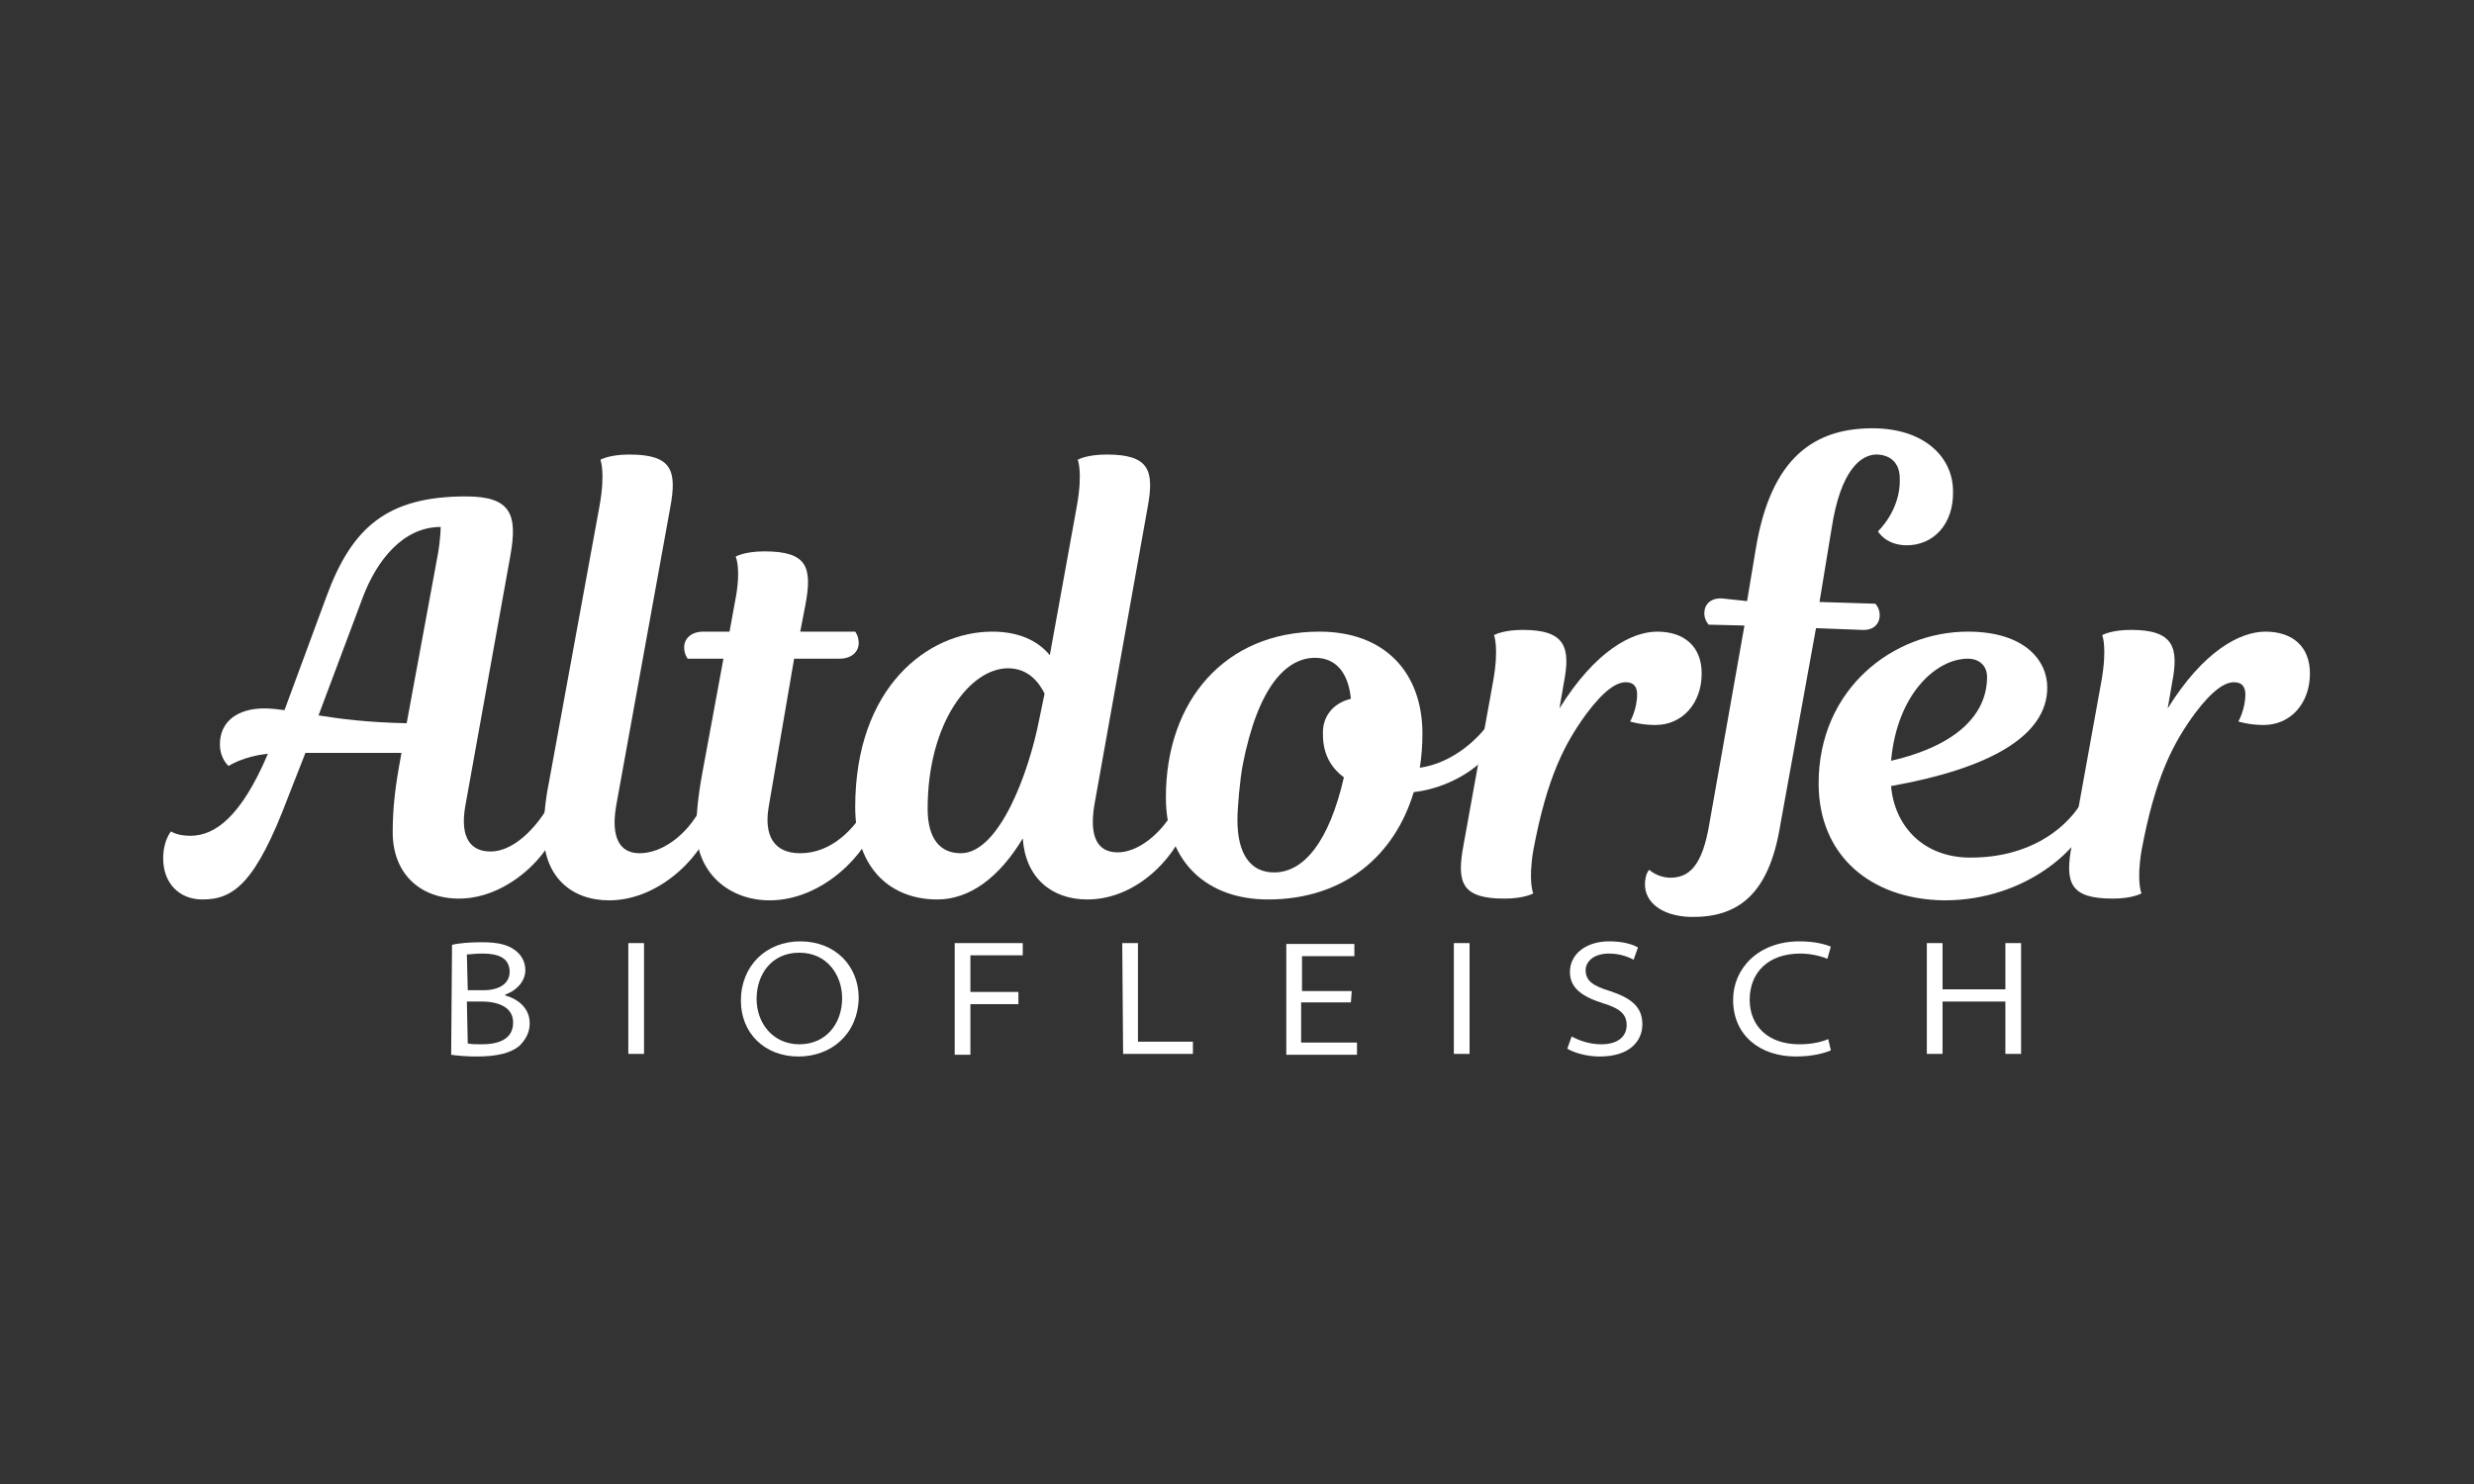
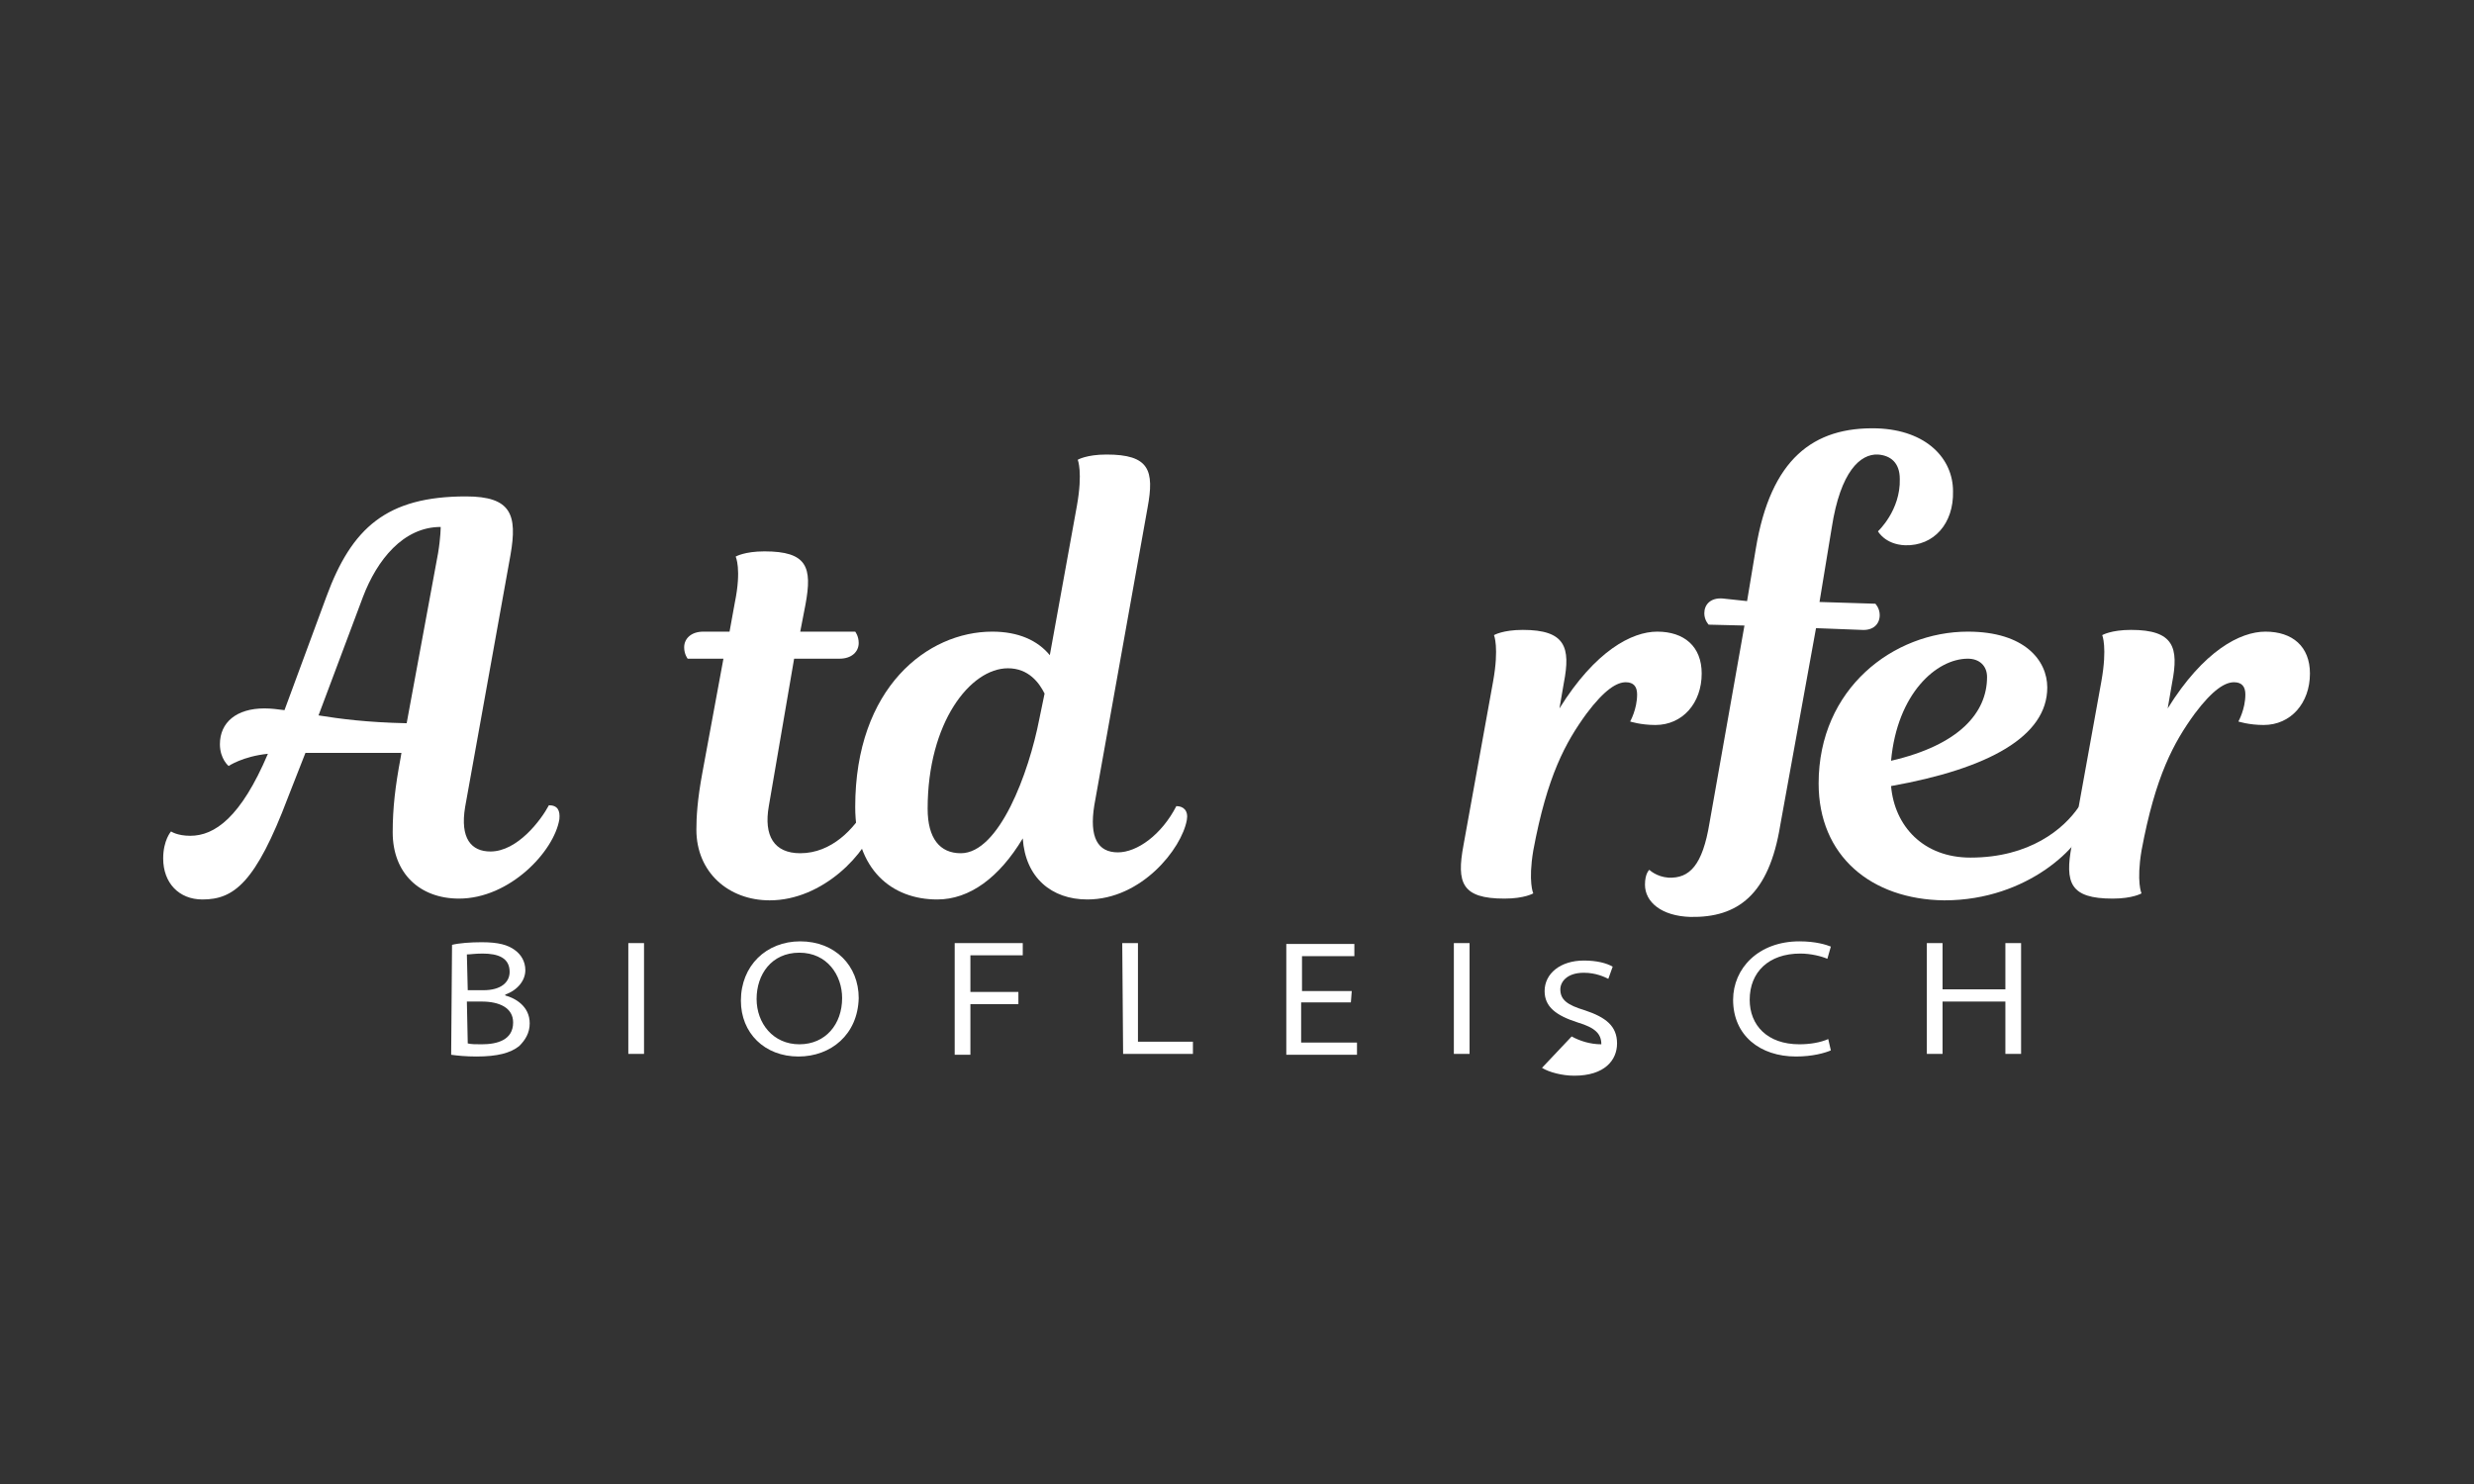
<svg xmlns="http://www.w3.org/2000/svg" version="1.1" id="Ebene_2_1_" x="0px" y="0px" viewBox="0 0 283.5 170.1" style="enable-background:new 0 0 283.5 170.1;" xml:space="preserve">
  <rect x="0" y="0" width="283.5" height="170.1" fill="#333333" stroke="none" />
  <style type="text/css">
	.st0{fill:#FFFFFF;}
</style>
  <g>
    <g transform="translate(141.7,112.698) translate(-141.7,-112.698)">
      <g transform="translate(141.7,112.698) translate(-141.7,-112.698)">
        <path class="st0" d="M46,86.3H35l-2,5.1c-3.7,9.8-6.2,11.7-9.8,11.7c-2.7,0-4.5-1.9-4.5-4.7c0-2.1,0.9-3.1,0.9-3.1     s0.7,0.5,2.2,0.5c2.8,0,5.8-2.1,8.9-9.4c-2.9,0.3-4.5,1.4-4.5,1.4s-1-0.8-1-2.5c0-2.5,1.9-4.1,5.1-4.1c0.8,0,1.5,0.1,2.3,0.2     l4.8-13c2.9-7.9,6.9-11.5,16-11.5c5.2,0,5.9,2.1,5.1,6.7l-5.2,28.9c-0.6,3.6,0.7,5.1,2.9,5.1c3.1,0,5.8-3.6,6.7-5.3     c1,0,1.3,0.6,1.2,1.6c-0.6,3.7-5.7,9.1-11.5,9.1c-4.5,0-7.6-2.9-7.6-7.6c0-2.8,0.3-5.3,0.9-8.5L46,86.3z M46.6,82.9l3.6-19.5     c0.3-1.8,0.3-3,0.3-3c-4.3,0-7.3,3.8-8.9,8L36.5,82C39,82.4,42,82.8,46.6,82.9z" />
-         <path class="st0" d="M68.7,58c0.7-3.9,0.1-5.3,0.1-5.3s1-0.6,3.3-0.6c4.9,0,5.5,1.8,4.7,6.1l-6.2,34.2C70,96,71,97.8,73.3,97.8     c2.5,0,5.4-2,7.1-5.3c0.8,0,1.4,0.5,1.2,1.6c-0.6,3.3-5.6,9.1-11.8,9.1c-4.4,0-7.5-2.8-7.5-7.7c0-1.2,0.1-3.4,0.6-5.8L68.7,58z" />
        <path class="st0" d="M83.6,72.4l0.6-3.3c0.8-3.9,0.1-5.3,0.1-5.3s1-0.6,3.3-0.6c4.9,0,5.5,1.8,4.7,6.1l-0.6,3.1H98     c0,0,0.4,0.5,0.4,1.3c0,1-0.8,1.8-2.2,1.8H91l-2.9,16.9c-0.6,3.4,0.6,5.4,3.6,5.4c3.6,0,6.2-2.8,7.6-5.3c0.8,0,1.4,0.6,1.1,1.6     c-1,3.7-6.1,9.1-12.2,9.1c-4.7,0-8.4-3.2-8.4-8.1c0-1.4,0.1-3.4,0.7-6.6l2.4-13h-4.1c0,0-0.4-0.5-0.4-1.3c0-1,0.8-1.8,2.2-1.8     H83.6z" />
        <path class="st0" d="M117.2,96.1c-2.7,4.5-6.1,7-9.8,7c-5.2,0-9.4-3.4-9.4-10.6c0-13.7,8.3-20.1,15.7-20.1c3,0,5.2,1,6.6,2.7     l3.1-17.1c0.7-3.9,0.1-5.3,0.1-5.3s1-0.6,3.3-0.6c4.9,0,5.5,1.8,4.7,6.1l-6.1,34.1c-0.6,3.7,0.4,5.4,2.7,5.4c2.2,0,5-2,6.7-5.3     c0.8,0,1.4,0.5,1.2,1.6c-0.6,3.3-5.2,9.1-11.4,9.1C120.5,103.1,117.5,100.6,117.2,96.1z M119.1,82.4l0.6-2.9     c-0.6-1.2-1.8-2.9-4.2-2.9c-4.3,0-9.2,6.2-9.2,16.1c0,3.4,1.4,5.1,3.8,5.1C114.5,97.8,117.9,88.6,119.1,82.4z" />
-         <path class="st0" d="M163,84.1c0,1.4-0.1,2.6-0.3,3.9c4.8-0.7,7.7-4.8,7.7-4.8c0.8,0,1.3,0.6,1.1,1.5c-0.4,2.1-4.4,5.5-9.5,6.1     c-2.2,7.3-8,12.3-16.7,12.3c-6.8,0-11.7-4.1-11.7-11.7c0-11.1,6.8-19,17.6-19C158.7,72.4,163,77.1,163,84.1z M154.8,80.1     c-0.3-3.1-1.8-4.7-4.1-4.7c-3.2,0-6.5,3.1-8.3,12.3c-0.3,1.6-0.6,4.8-0.6,6.3c0,3.9,1.5,6,4.2,6c3.4,0,6.3-3.5,8-10.9     c-1.6-1.2-2.4-2.8-2.4-4.9C151.5,82.2,152.7,80.6,154.8,80.1z" />
        <path class="st0" d="M178.7,81.2c4.1-6.6,8.3-8.8,11.2-8.8c3.1,0,5.1,1.7,5.1,4.8c0,3.4-2.2,5.9-5.3,5.9c-1.7,0-2.9-0.4-2.9-0.4     s0.8-1.4,0.8-3.1c0-0.9-0.4-1.4-1.3-1.4c-1,0-2.4,0.8-4.5,3.6c-2.4,3.3-4.5,7.1-6.1,15.7c-0.6,3.6,0,4.9,0,4.9s-1,0.6-3.3,0.6     c-4.9,0-5.5-1.8-4.7-6.1l3.4-18.8c0.7-3.9,0.1-5.3,0.1-5.3s1-0.6,3.3-0.6c4.9,0,5.5,2,4.7,6.1L178.7,81.2z" />
        <path class="st0" d="M208.4,89.8c0-10.9,8.6-17.4,17.1-17.4c6.5,0,9.1,3.3,9.1,6.4c0,5.6-6.7,9.3-17.9,11.3     c0.4,4.6,3.7,8.2,9.1,8.2c6.8,0,10.7-3.3,12.4-5.8c0.8,0,1.3,0.5,1,1.6c-0.6,2.7-6.7,9.1-16.4,9.1     C214.4,103.1,208.4,98.1,208.4,89.8z M216.7,87.2c7.8-1.8,11-5.5,11-9.6c0-1.3-0.9-2.1-2.2-2.1C221.9,75.5,217.4,79.5,216.7,87.2     z" />
        <path class="st0" d="M248.4,81.2c4.1-6.6,8.3-8.8,11.2-8.8c3.1,0,5.1,1.7,5.1,4.8c0,3.4-2.2,5.9-5.3,5.9c-1.7,0-2.9-0.4-2.9-0.4     s0.8-1.4,0.8-3.1c0-0.9-0.4-1.4-1.3-1.4c-1,0-2.4,0.8-4.5,3.6c-2.4,3.3-4.5,7.1-6.1,15.7c-0.6,3.6,0,4.9,0,4.9s-1,0.6-3.3,0.6     c-4.9,0-5.5-1.8-4.7-6.1l3.4-18.8c0.7-3.9,0.1-5.3,0.1-5.3s1-0.6,3.3-0.6c4.9,0,5.5,2,4.7,6.1L248.4,81.2z" />
        <path class="st0" d="M200.2,68.9l1-6c1.7-10.3,6.6-14,13.9-13.8c5.7,0.2,8.7,3.5,8.7,7.2c0.1,3.7-2.2,6.3-5.5,6.2     c-2.3-0.1-3.1-1.6-3.1-1.6s2.6-2.4,2.5-6c0-1.9-1.1-2.7-2.5-2.8c-2-0.1-4.3,1.9-5.3,8.4l-1.4,8.5l6.4,0.2c0,0,0.5,0.5,0.5,1.3     c0,1-0.7,1.8-2.1,1.7l-5.2-0.2L204,94.6c-1.3,8-4.9,10.6-10.3,10.5c-3.3-0.1-5.2-1.7-5.2-3.7c0-1.3,0.5-1.7,0.5-1.7     s0.8,0.8,2.2,0.9c2.4,0.1,3.9-1.4,4.7-6.3l4-22.6l-4.1-0.1c0,0-0.5-0.5-0.5-1.3c0-1,0.7-1.8,2.1-1.7L200.2,68.9z" />
      </g>
    </g>
    <g transform="translate(141.65,150.1) translate(-141.65,-150.1)">
      <path class="st0" d="M51.8,108.3c0.8-0.2,2.1-0.3,3.4-0.3c1.9,0,3,0.3,3.8,0.9c0.7,0.5,1.2,1.3,1.2,2.3c0,1.2-0.9,2.3-2.3,2.8v0.1    c1.1,0.3,2.8,1.2,2.8,3.2c0,1.1-0.5,1.9-1.2,2.6c-1,0.8-2.5,1.2-4.9,1.2c-1.2,0-2.2-0.1-2.9-0.2L51.8,108.3L51.8,108.3z     M53.6,113.5h1.8c2,0,3-0.9,3-2.1c0-1.6-1.3-2.1-3.1-2.1c-0.9,0-1.4,0.1-1.8,0.1L53.6,113.5L53.6,113.5z M53.6,119.6    c0.4,0.1,0.9,0.1,1.6,0.1c1.8,0,3.6-0.5,3.6-2.5c0-1.7-1.6-2.4-3.6-2.4h-1.7L53.6,119.6L53.6,119.6z" />
      <path class="st0" d="M73.8,108.1v12.7H72v-12.7H73.8z" />
      <path class="st0" d="M91.5,121.1c-3.9,0-6.6-2.7-6.6-6.4c0-4,2.9-6.8,6.8-6.8c4,0,6.7,2.8,6.7,6.5    C98.3,118.6,95.2,121.1,91.5,121.1L91.5,121.1z M91.6,119.7c3,0,4.9-2.3,4.9-5.3c0-2.6-1.7-5.2-4.9-5.2c-3.2,0-4.9,2.5-4.9,5.3    C86.7,117.3,88.6,119.7,91.6,119.7L91.6,119.7z" />
      <path class="st0" d="M109.4,108.1h7.8v1.4h-6v4.2h5.5v1.4h-5.5v5.8h-1.8V108.1z" />
      <path class="st0" d="M128.6,108.1h1.8v11.3h6.3v1.4h-8L128.6,108.1L128.6,108.1z" />
      <path class="st0" d="M154.8,114.9h-5.7v4.6h6.4v1.4h-8.1v-12.7h7.8v1.4h-6v4h5.7L154.8,114.9L154.8,114.9z" />
      <path class="st0" d="M168.4,108.1v12.7h-1.8v-12.7H168.4z" />
-       <path class="st0" d="M180.1,118.8c0.9,0.5,2.1,0.9,3.4,0.9c1.9,0,2.9-0.9,2.9-2.2c0-1.2-0.7-1.9-2.7-2.5c-2.5-0.8-3.8-1.8-3.8-3.6    c0-2,1.8-3.5,4.5-3.5c1.5,0,2.6,0.3,3.3,0.7l-0.5,1.4c-0.4-0.2-1.4-0.7-2.8-0.7c-2,0-2.7,1.1-2.7,1.9c0,1.2,0.8,1.8,2.8,2.4    c2.4,0.8,3.7,1.8,3.7,3.8c0,1.9-1.4,3.7-4.9,3.7c-1.4,0-2.9-0.4-3.7-0.9L180.1,118.8z" />
+       <path class="st0" d="M180.1,118.8c0.9,0.5,2.1,0.9,3.4,0.9c0-1.2-0.7-1.9-2.7-2.5c-2.5-0.8-3.8-1.8-3.8-3.6    c0-2,1.8-3.5,4.5-3.5c1.5,0,2.6,0.3,3.3,0.7l-0.5,1.4c-0.4-0.2-1.4-0.7-2.8-0.7c-2,0-2.7,1.1-2.7,1.9c0,1.2,0.8,1.8,2.8,2.4    c2.4,0.8,3.7,1.8,3.7,3.8c0,1.9-1.4,3.7-4.9,3.7c-1.4,0-2.9-0.4-3.7-0.9L180.1,118.8z" />
      <path class="st0" d="M209.8,120.4c-0.7,0.3-2.1,0.7-4,0.7c-4.1,0-7.2-2.4-7.2-6.5c0-3.6,2.9-6.7,7.6-6.7c1.9,0,3.1,0.4,3.6,0.6    l-0.4,1.4c-0.7-0.3-1.9-0.6-3.1-0.6c-3.6,0-5.8,2.1-5.8,5.3c0,2.9,2,5.1,5.7,5.1c1.2,0,2.4-0.2,3.3-0.6L209.8,120.4z" />
      <path class="st0" d="M222.6,108.1v5.3h7.2v-5.3h1.8v12.7h-1.8v-6h-7.2v6h-1.8v-12.7H222.6z" />
    </g>
  </g>
</svg>